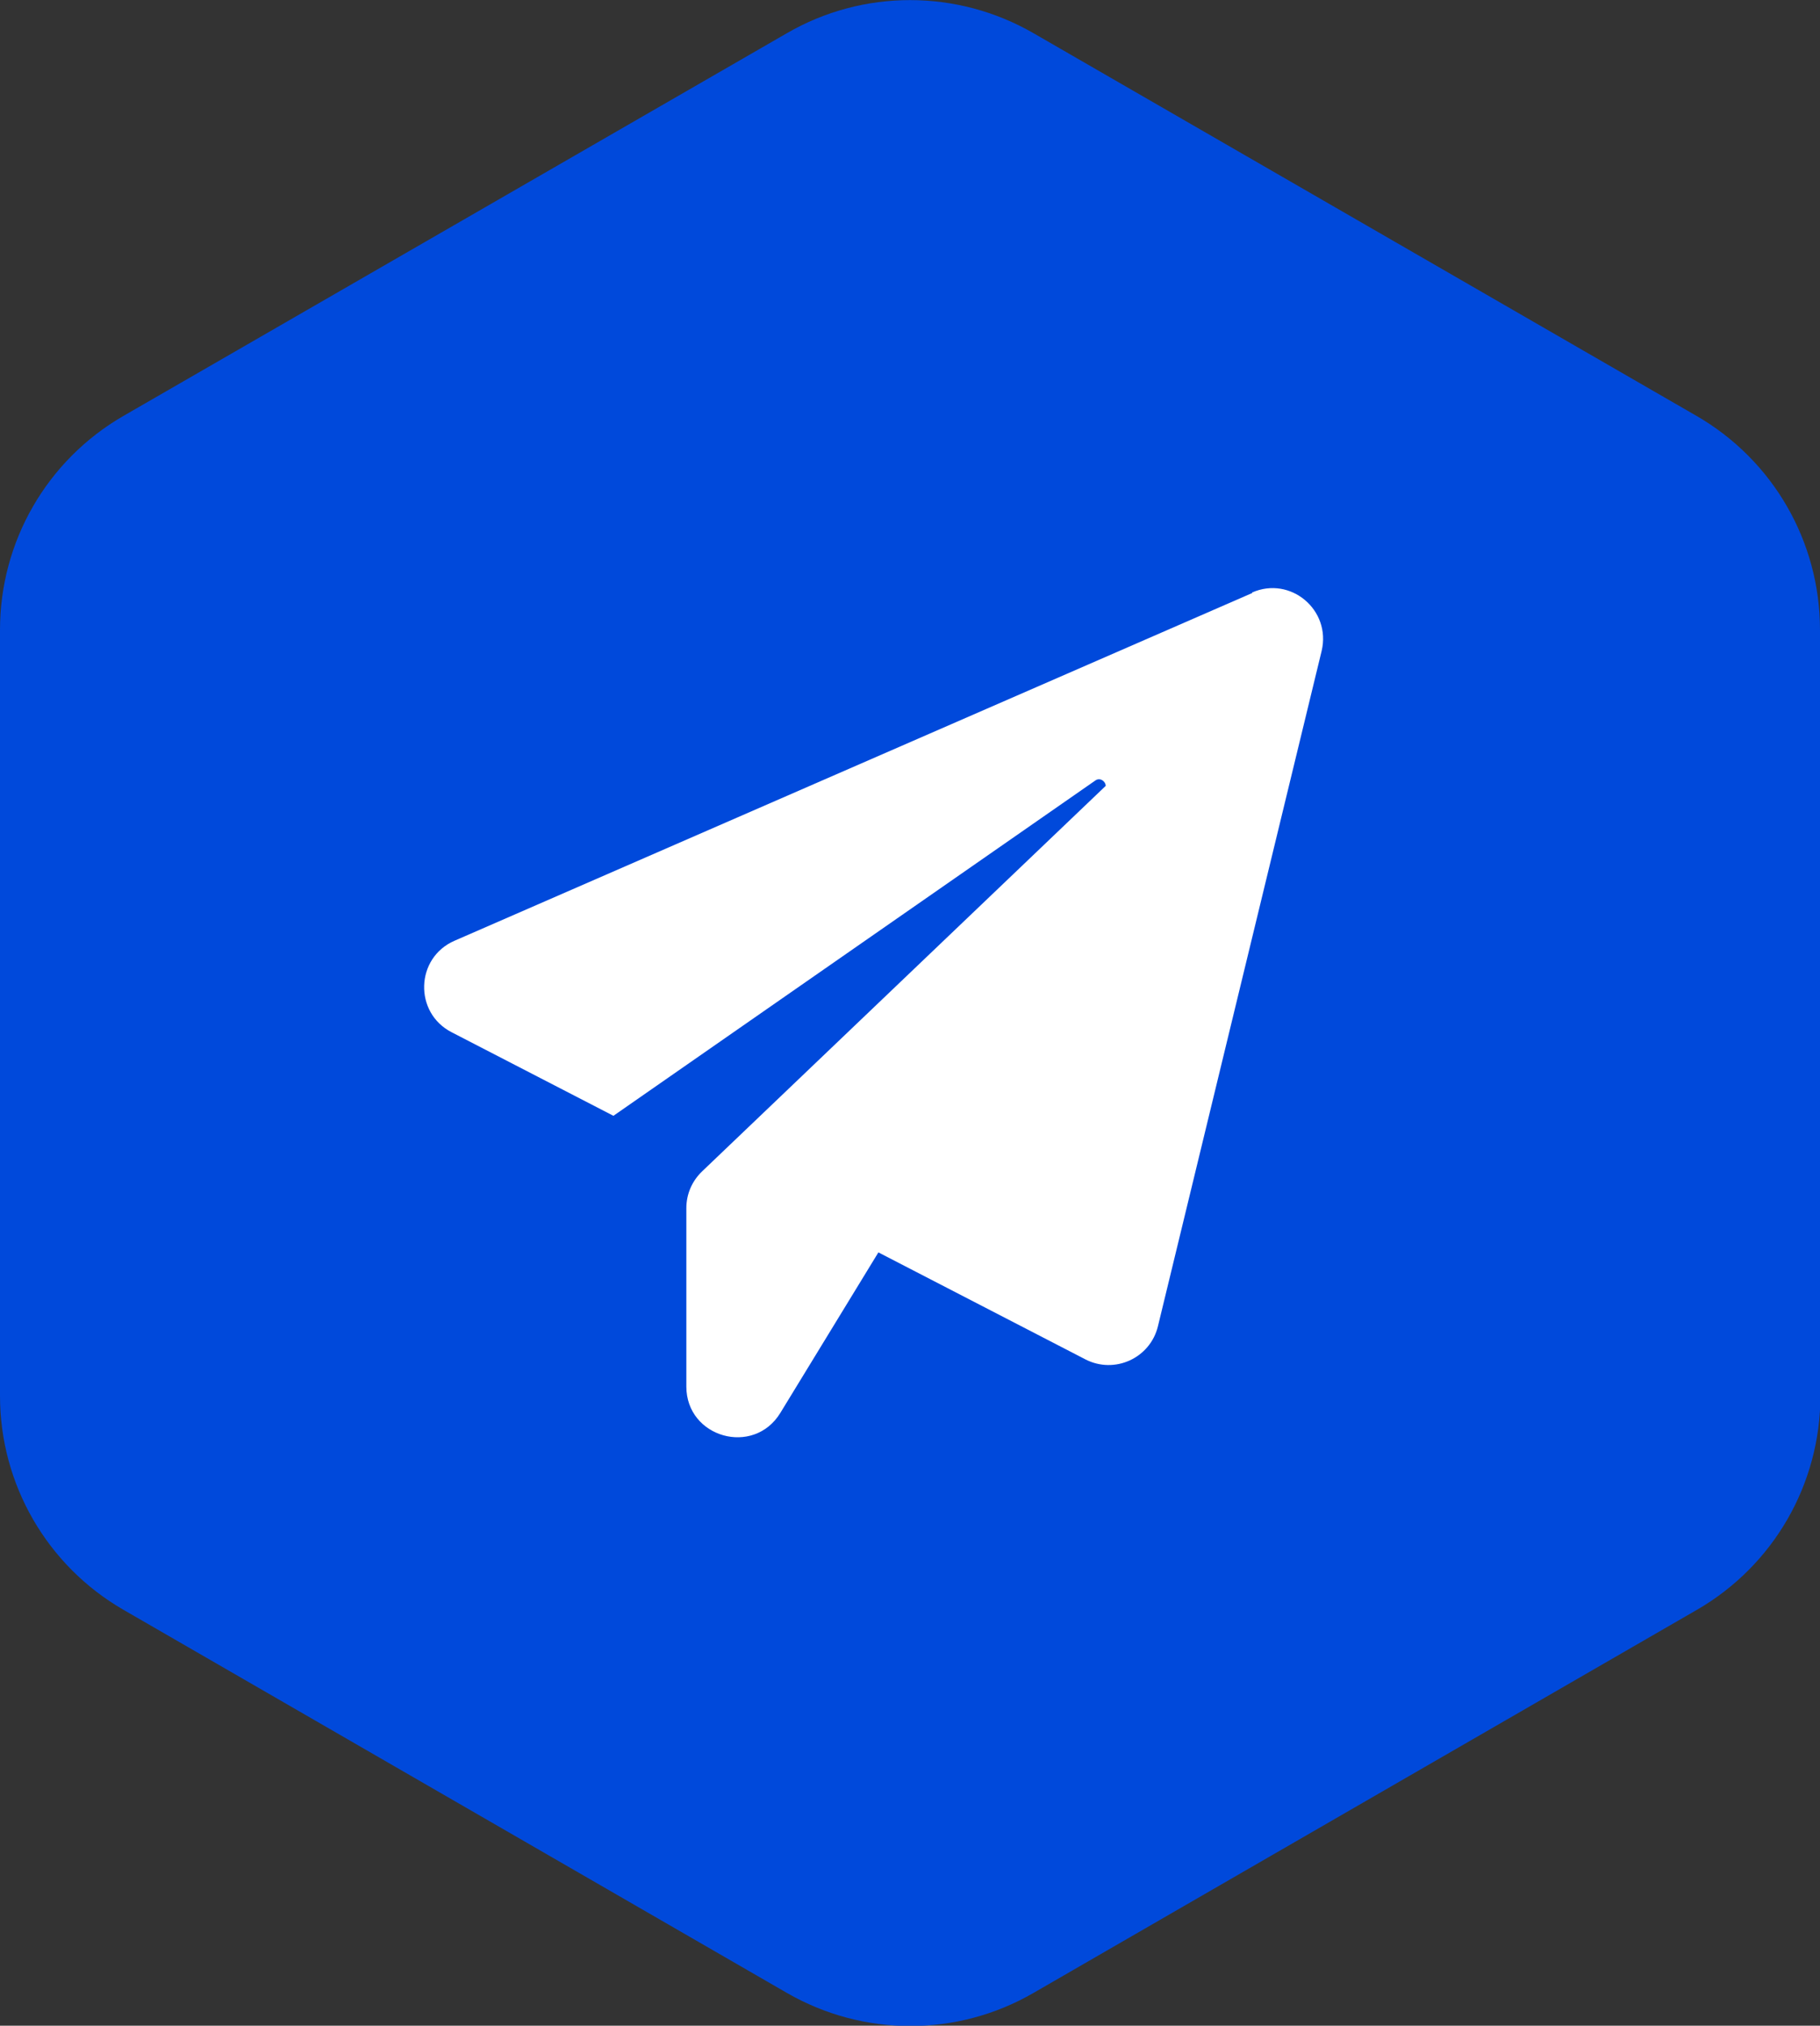
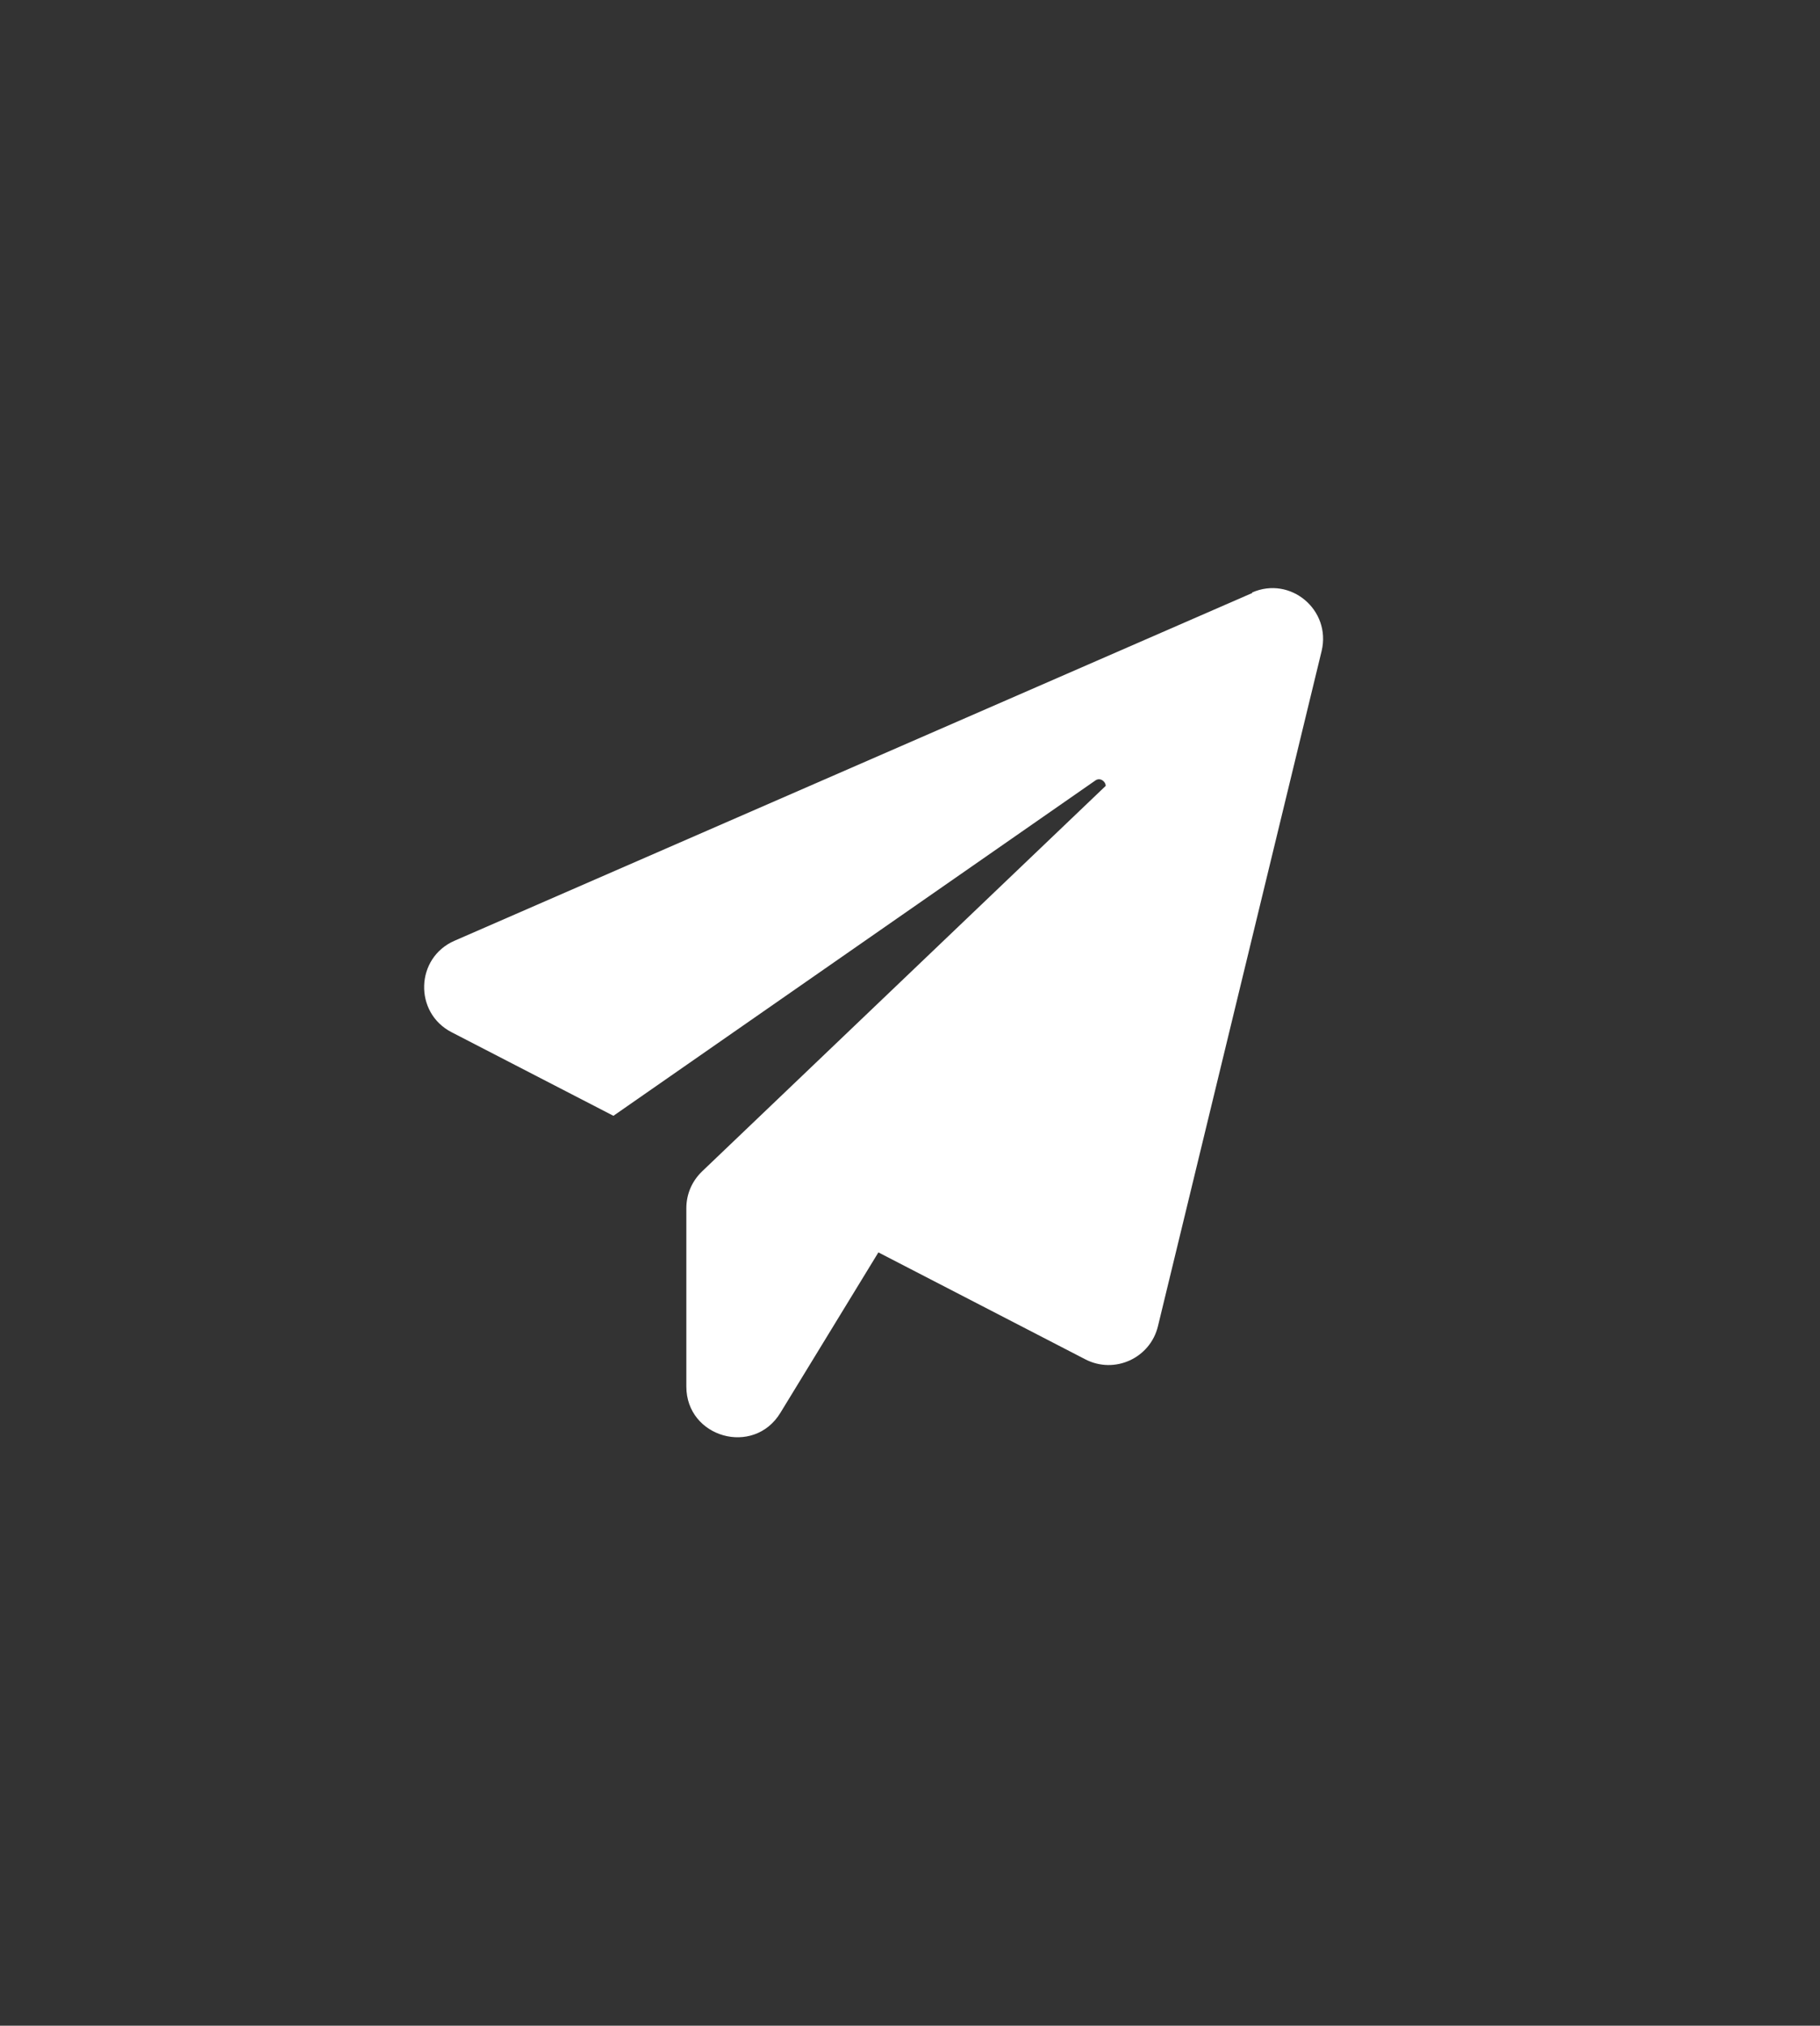
<svg xmlns="http://www.w3.org/2000/svg" id="Warstwa_2" data-name="Warstwa 2" viewBox="0 0 44.92 49.98">
  <rect x="0" y="0" width="44.92" height="49.98" fill="#333333" stroke="none" />
  <defs>
    <style> .cls-1 { fill: #0049db; } .cls-2 { fill: #fff; } </style>
  </defs>
  <g id="Warstwa_1-2" data-name="Warstwa 1">
    <g>
-       <path class="cls-1" d="M44.92,34.44V15.54c0-2.18-1.16-4.19-3.05-5.28L25.51.82c-1.89-1.09-4.21-1.09-6.09,0L3.05,10.26c-1.89,1.09-3.05,3.1-3.05,5.28v18.9c0,2.18,1.16,4.19,3.05,5.28l16.37,9.45c1.89,1.09,4.21,1.09,6.09,0l16.37-9.45c1.89-1.09,3.05-3.1,3.05-5.28Z" />
      <path class="cls-2" d="M30.91,14.63l-19.69,8.58c-.97.42-1.01,1.78-.07,2.26l3.99,2.06,11.89-8.27c.12-.09.26.02.26.13l-9.96,9.51c-.25.24-.39.56-.39.91v4.4c0,1.26,1.66,1.73,2.32.65l2.42-3.96,5.11,2.64c.72.37,1.6-.03,1.79-.82l4.04-16.66c.24-1.01-.77-1.86-1.72-1.44Z" />
    </g>
  </g>
</svg>